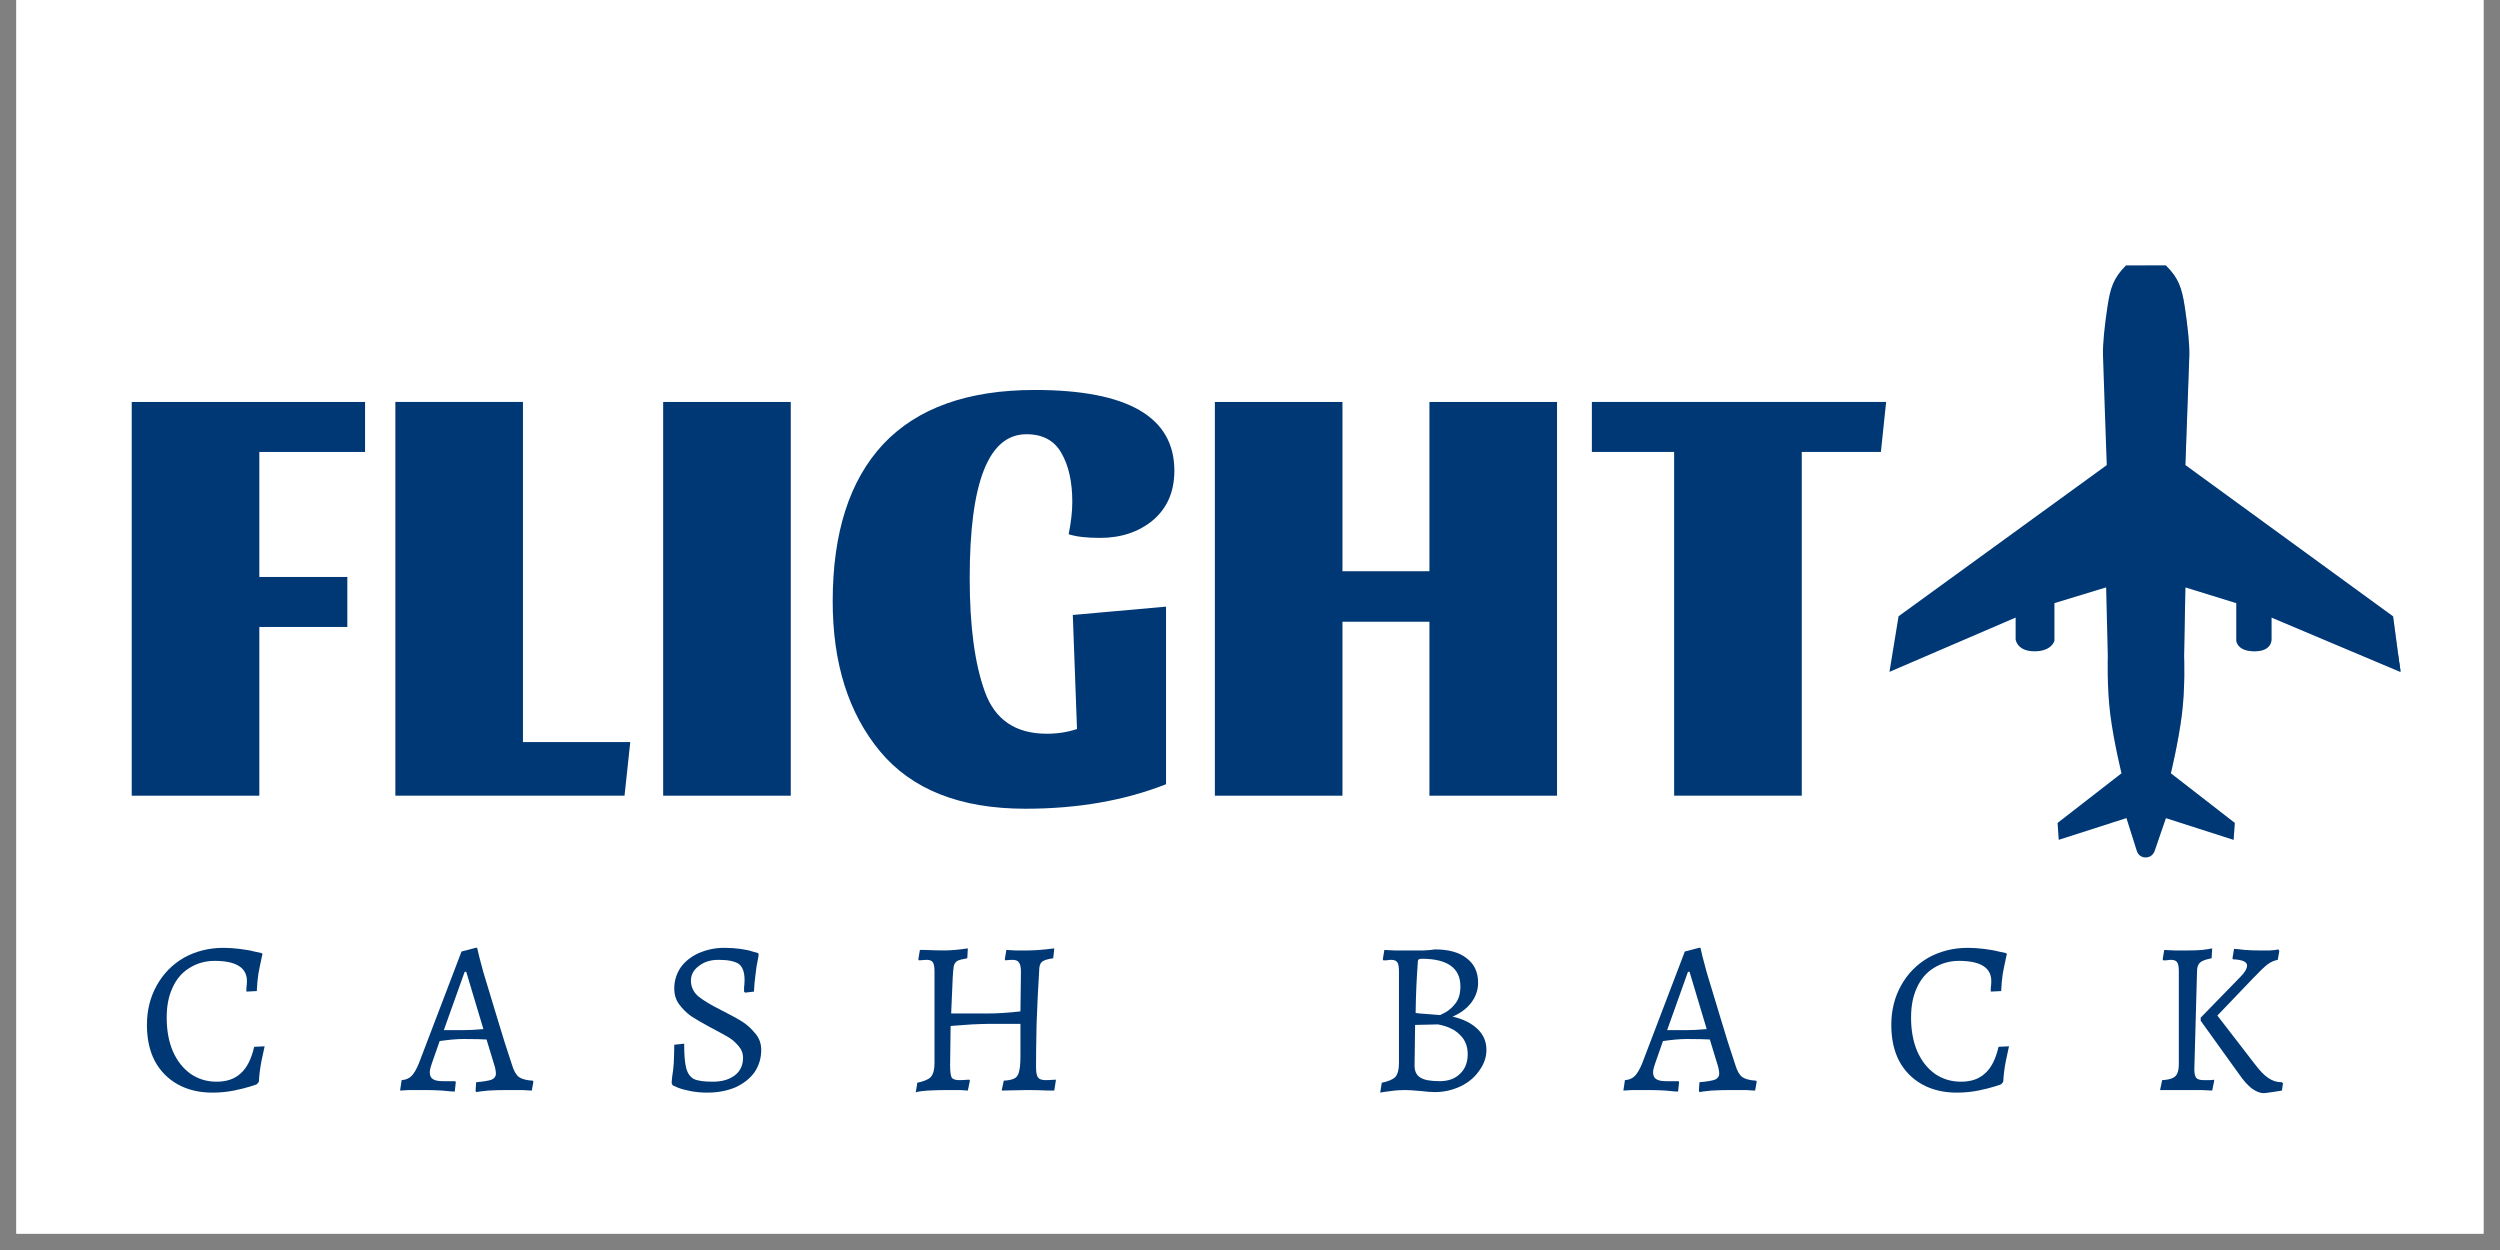
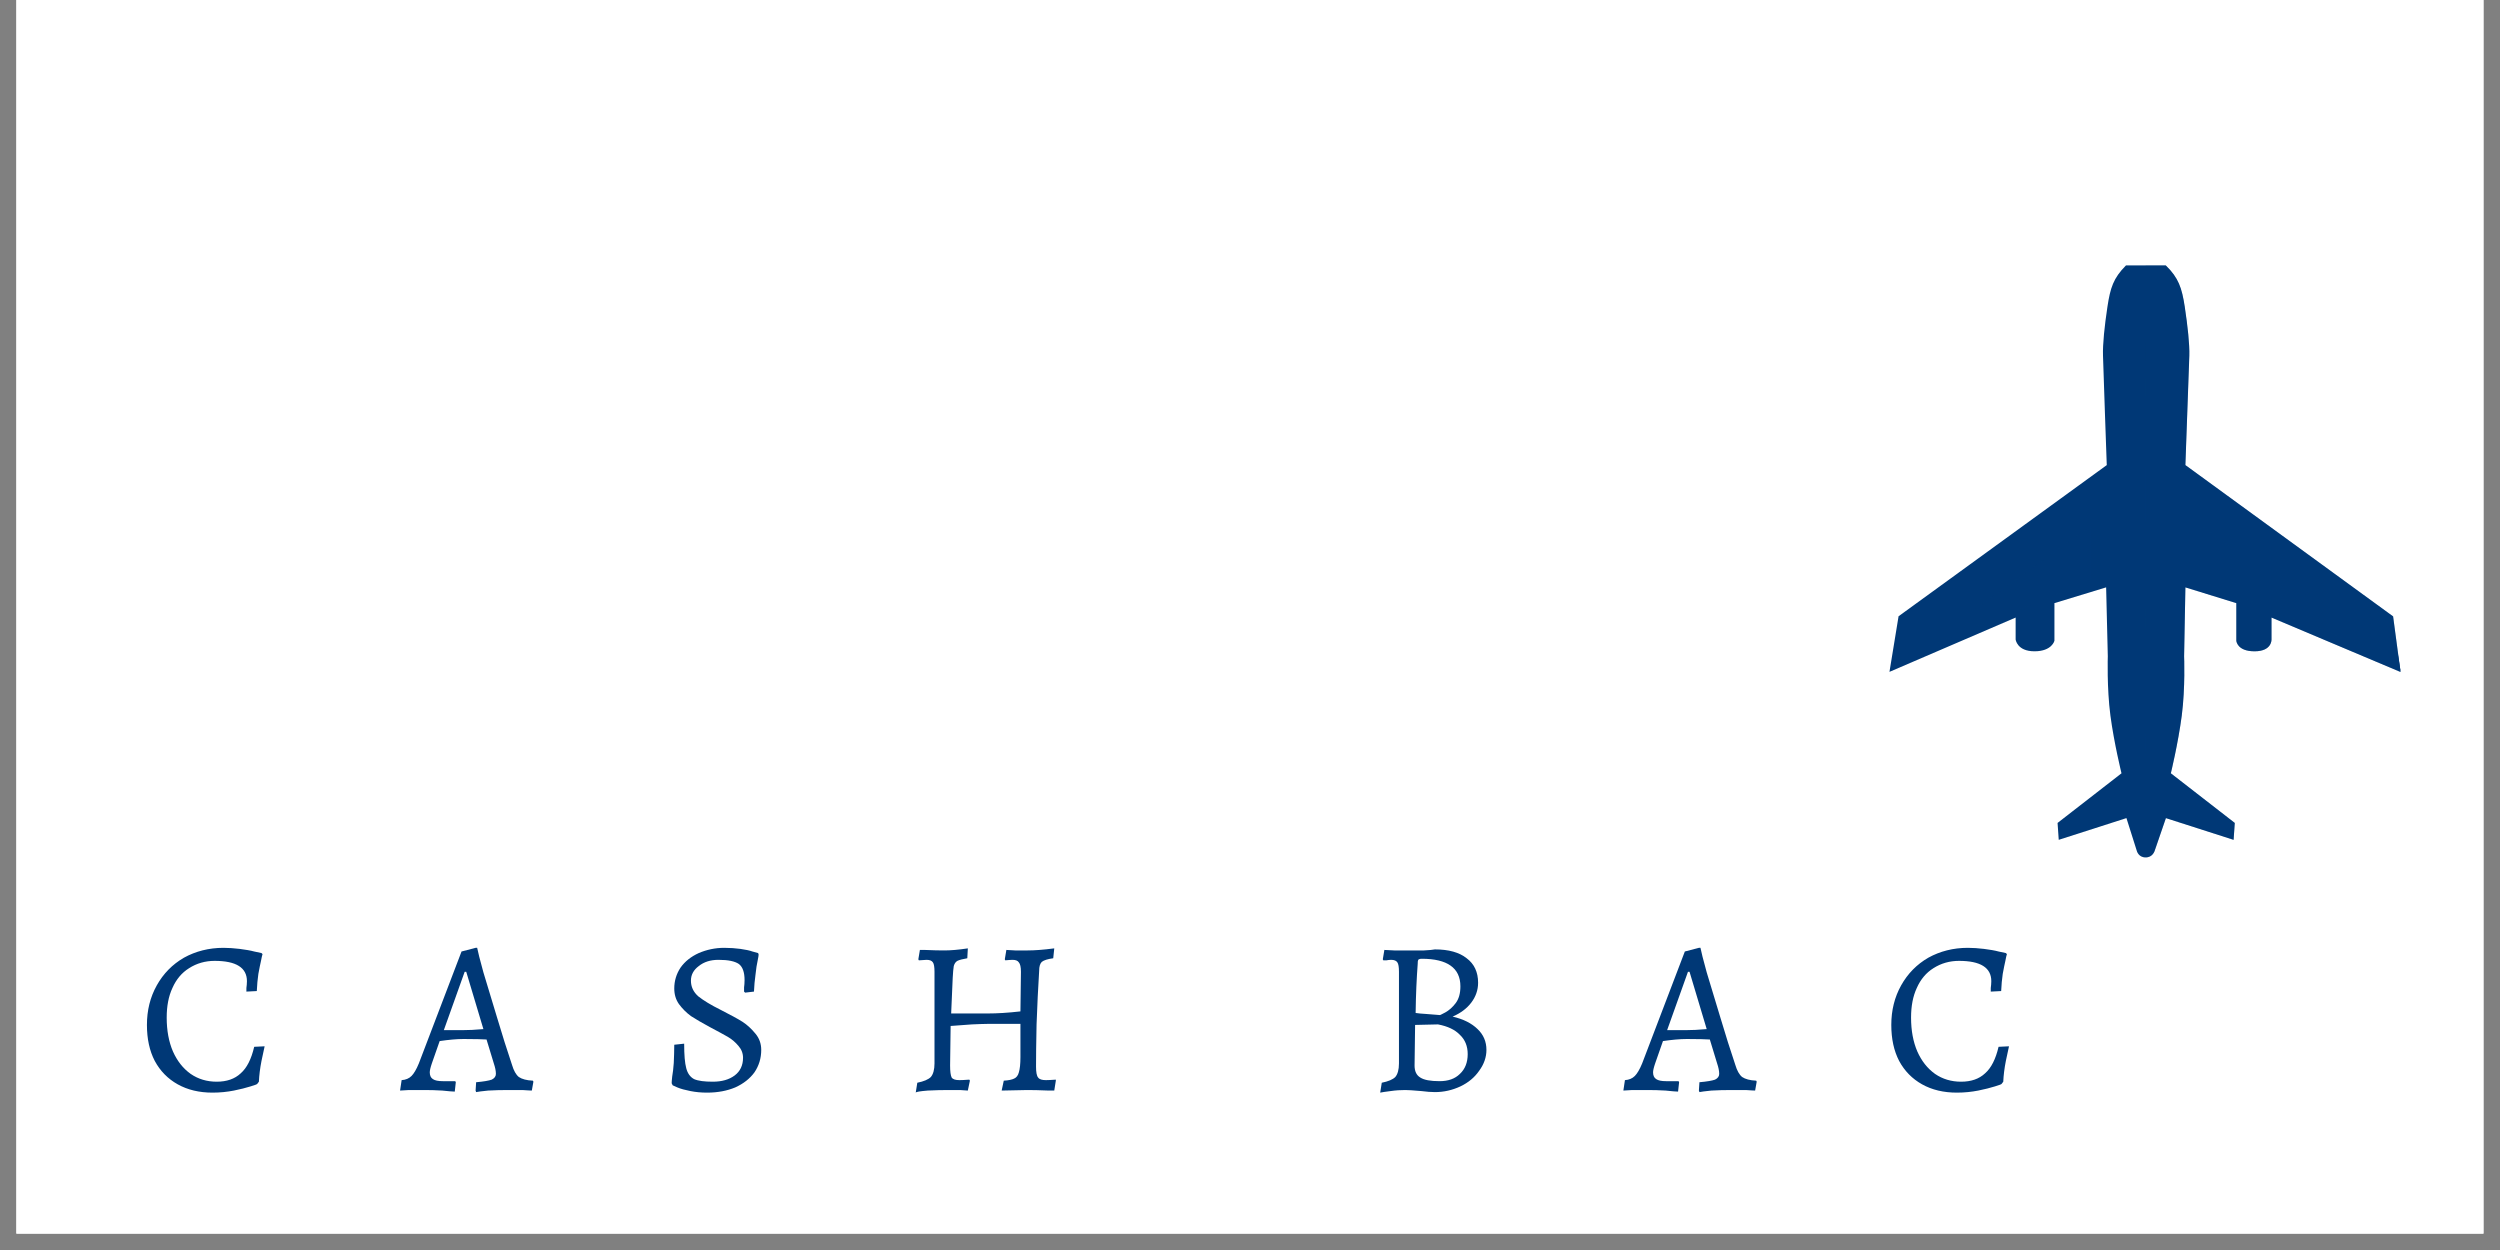
<svg xmlns="http://www.w3.org/2000/svg" width="100" zoomAndPan="magnify" viewBox="0 0 75 37.5" height="50" preserveAspectRatio="xMidYMid meet" version="1.0">
  <rect x="0" y="0" width="75" height="37.5" fill="#808080" stroke="none" />
  <defs>
    <filter x="0%" y="0%" width="100%" height="100%" id="1f71768295">
      <feColorMatrix values="0 0 0 0 1 0 0 0 0 1 0 0 0 0 1 0 0 0 1 0" color-interpolation-filters="sRGB" />
    </filter>
    <g />
    <clipPath id="fcaf7789a9">
      <path d="M 0.492 0 L 74.504 0 L 74.504 37.008 L 0.492 37.008 Z M 0.492 0 " clip-rule="nonzero" />
    </clipPath>
    <clipPath id="40d40d35e6">
-       <rect x="0" width="56" y="0" height="23" />
-     </clipPath>
+       </clipPath>
    <clipPath id="f1137f94a2">
      <path d="M 56.668 7.961 L 72.211 7.961 L 72.211 25.723 L 56.668 25.723 Z M 56.668 7.961 " clip-rule="nonzero" />
    </clipPath>
    <mask id="b4b37e321f">
      <g filter="url(#1f71768295)">
        <rect x="-7.5" width="90" fill="#000000" y="-3.75" height="45" fill-opacity="0.3" />
      </g>
    </mask>
    <clipPath id="1b6a102209">
      <path d="M 0.336 0.633 L 5.781 0.633 L 5.781 4.656 L 0.336 4.656 Z M 0.336 0.633 " clip-rule="nonzero" />
    </clipPath>
    <clipPath id="102d76f3a7">
      <rect x="0" width="6" y="0" height="5" />
    </clipPath>
    <mask id="51efe48a57">
      <g filter="url(#1f71768295)">
        <rect x="-7.5" width="90" fill="#000000" y="-3.75" height="45" fill-opacity="0.3" />
      </g>
    </mask>
    <clipPath id="a223e5cbfc">
      <path d="M 1 0.633 L 6.309 0.633 L 6.309 4.656 L 1 4.656 Z M 1 0.633 " clip-rule="nonzero" />
    </clipPath>
    <clipPath id="7720afefab">
      <rect x="0" width="7" y="0" height="5" />
    </clipPath>
    <clipPath id="7b956128e1">
      <path d="M 56.668 16 L 62 16 L 62 21 L 56.668 21 Z M 56.668 16 " clip-rule="nonzero" />
    </clipPath>
    <clipPath id="cf14a3fb1d">
      <path d="M 67 16 L 72.211 16 L 72.211 21 L 67 21 Z M 67 16 " clip-rule="nonzero" />
    </clipPath>
    <clipPath id="0dc4e6c869">
      <path d="M 64 7.961 L 72.211 7.961 L 72.211 25.723 L 64 25.723 Z M 64 7.961 " clip-rule="nonzero" />
    </clipPath>
    <mask id="aa15e5105f">
      <g filter="url(#1f71768295)">
        <rect x="-7.5" width="90" fill="#000000" y="-3.75" height="45" fill-opacity="0.3" />
      </g>
    </mask>
    <clipPath id="77af35ce73">
      <path d="M 0.203 0.961 L 8.02 0.961 L 8.02 18.723 L 0.203 18.723 Z M 0.203 0.961 " clip-rule="nonzero" />
    </clipPath>
    <clipPath id="1c79ad46df">
      <rect x="0" width="9" y="0" height="19" />
    </clipPath>
    <clipPath id="81fffbcd17">
      <rect x="0" width="70" y="0" height="10" />
    </clipPath>
  </defs>
  <g clip-path="url(#fcaf7789a9)">
    <path fill="#ffffff" d="M 0.492 0 L 74.508 0 L 74.508 37.008 L 0.492 37.008 Z M 0.492 0 " fill-opacity="1" fill-rule="nonzero" />
    <path fill="#ffffff" d="M 0.492 0 L 74.508 0 L 74.508 37.008 L 0.492 37.008 Z M 0.492 0 " fill-opacity="1" fill-rule="nonzero" />
  </g>
  <g transform="matrix(1, 0, 0, 1, 2, 5)">
    <g clip-path="url(#40d40d35e6)">
      <g fill="#003876" fill-opacity="1">
        <g transform="translate(1.061, 18.871)">
          <g>
            <path d="M 7.891 -11.812 L 7.891 -10.312 L 4.719 -10.312 L 4.719 -6.562 L 7.359 -6.562 L 7.359 -5.062 L 4.719 -5.062 L 4.719 0 L 0.891 0 L 0.891 -11.812 Z M 7.891 -11.812 " />
          </g>
        </g>
      </g>
      <g fill="#003876" fill-opacity="1">
        <g transform="translate(8.97, 18.871)">
          <g>
            <path d="M 0.891 -11.812 L 4.719 -11.812 L 4.719 -1.609 L 7.938 -1.609 L 7.766 0 L 0.891 0 Z M 0.891 -11.812 " />
          </g>
        </g>
      </g>
      <g fill="#003876" fill-opacity="1">
        <g transform="translate(17.004, 18.871)">
          <g>
            <path d="M 4.719 -11.812 L 4.719 0 L 0.891 0 L 0.891 -11.812 Z M 4.719 -11.812 " />
          </g>
        </g>
      </g>
      <g fill="#003876" fill-opacity="1">
        <g transform="translate(22.622, 18.871)">
          <g>
            <path d="M 6.172 -10.844 C 5.035 -10.844 4.469 -9.406 4.469 -6.531 C 4.469 -5.102 4.617 -3.969 4.922 -3.125 C 5.223 -2.281 5.844 -1.859 6.781 -1.859 C 7.102 -1.859 7.406 -1.906 7.688 -2 L 7.562 -5.422 L 10.359 -5.672 L 10.359 -0.344 C 9.117 0.145 7.711 0.391 6.141 0.391 C 4.191 0.391 2.738 -0.18 1.781 -1.328 C 0.832 -2.473 0.359 -3.973 0.359 -5.828 C 0.359 -7.891 0.863 -9.461 1.875 -10.547 C 2.895 -11.629 4.41 -12.172 6.422 -12.172 C 9.211 -12.172 10.609 -11.363 10.609 -9.75 C 10.609 -9.125 10.395 -8.629 9.969 -8.266 C 9.539 -7.91 9.008 -7.734 8.375 -7.734 C 7.977 -7.734 7.664 -7.77 7.438 -7.844 C 7.508 -8.195 7.547 -8.52 7.547 -8.812 C 7.547 -9.414 7.438 -9.906 7.219 -10.281 C 7.008 -10.656 6.66 -10.844 6.172 -10.844 Z M 6.172 -10.844 " />
          </g>
        </g>
      </g>
      <g fill="#003876" fill-opacity="1">
        <g transform="translate(33.555, 18.871)">
          <g>
            <path d="M 11.156 -11.812 L 11.156 0 L 7.328 0 L 7.328 -5.219 L 4.719 -5.219 L 4.719 0 L 0.891 0 L 0.891 -11.812 L 4.719 -11.812 L 4.719 -6.734 L 7.328 -6.734 L 7.328 -11.812 Z M 11.156 -11.812 " />
          </g>
        </g>
      </g>
      <g fill="#003876" fill-opacity="1">
        <g transform="translate(45.615, 18.871)">
          <g>
            <path d="M 8.969 -11.812 L 8.812 -10.312 L 6.438 -10.312 L 6.438 0 L 2.609 0 L 2.609 -10.312 L 0.141 -10.312 L 0.141 -11.812 Z M 8.969 -11.812 " />
          </g>
        </g>
      </g>
    </g>
  </g>
  <g clip-path="url(#f1137f94a2)">
    <path fill="#003876" d="M 64.102 25.52 L 63.793 24.543 L 61.762 25.195 L 61.727 24.688 L 63.645 23.199 C 63.645 23.199 63.422 22.297 63.312 21.465 C 63.203 20.633 63.234 19.688 63.234 19.688 L 63.184 17.621 L 61.633 18.094 L 61.633 19.223 C 61.633 19.223 61.559 19.539 61.035 19.539 C 60.508 19.539 60.469 19.184 60.469 19.184 L 60.469 18.527 L 56.684 20.156 L 56.957 18.488 L 63.203 13.953 C 63.203 13.953 63.098 11.012 63.09 10.672 C 63.078 10.328 63.137 9.773 63.223 9.203 C 63.309 8.633 63.402 8.344 63.773 7.969 C 64.121 7.621 64.23 7.613 64.375 7.613 C 64.52 7.613 64.602 7.602 64.98 7.969 C 65.355 8.336 65.457 8.637 65.543 9.203 C 65.629 9.777 65.691 10.328 65.68 10.672 C 65.668 11.012 65.562 13.953 65.562 13.953 L 71.793 18.492 L 72.016 20.16 L 68.145 18.527 L 68.145 19.184 C 68.145 19.184 68.164 19.539 67.637 19.539 C 67.109 19.539 67.09 19.223 67.09 19.223 L 67.09 18.094 L 65.562 17.621 L 65.523 19.688 C 65.523 19.688 65.562 20.629 65.453 21.465 C 65.344 22.301 65.125 23.199 65.125 23.199 L 67.043 24.688 L 67.008 25.195 L 64.977 24.543 L 64.641 25.52 C 64.641 25.52 64.586 25.723 64.367 25.723 C 64.148 25.723 64.102 25.52 64.102 25.52 Z M 64.102 25.52 " fill-opacity="1" fill-rule="nonzero" />
  </g>
  <path fill="#003876" d="M 65.004 8.672 C 65.004 8.672 64.801 8.301 64.379 8.301 C 63.957 8.301 63.75 8.672 63.75 8.672 L 63.484 9.234 C 63.484 9.234 64.07 9.043 64.375 9.043 C 64.68 9.043 65.262 9.234 65.262 9.234 Z M 65.004 8.672 " fill-opacity="1" fill-rule="nonzero" />
  <path fill="#003876" d="M 60.699 19.082 C 60.699 19.082 60.625 19.398 61.082 19.398 C 61.543 19.398 61.465 19.082 61.465 19.082 Z M 60.699 19.082 " fill-opacity="1" fill-rule="nonzero" />
  <path fill="#003876" d="M 67.254 19.082 C 67.254 19.082 67.18 19.398 67.637 19.398 C 68.098 19.398 68.02 19.082 68.02 19.082 Z M 67.254 19.082 " fill-opacity="1" fill-rule="nonzero" />
  <g mask="url(#b4b37e321f)">
    <g transform="matrix(1, 0, 0, 1, 57, 15)">
      <g clip-path="url(#102d76f3a7)">
        <g clip-path="url(#1b6a102209)">
          <path fill="#003876" d="M 5.727 2.418 L 5.727 0.773 L 0.52 4.527 Z M 5.727 2.418 " fill-opacity="1" fill-rule="nonzero" />
        </g>
      </g>
    </g>
  </g>
  <g mask="url(#51efe48a57)">
    <g transform="matrix(1, 0, 0, 1, 65, 15)">
      <g clip-path="url(#7720afefab)">
        <g clip-path="url(#a223e5cbfc)">
          <path fill="#003876" d="M 1.035 2.418 L 1.035 0.773 L 6.246 4.527 Z M 1.035 2.418 " fill-opacity="1" fill-rule="nonzero" />
        </g>
      </g>
    </g>
  </g>
  <g clip-path="url(#7b956128e1)">
-     <path fill="#003876" d="M 56.812 19.66 L 61.711 16.457 L 61.711 16.863 L 56.742 20.121 Z M 56.812 19.66 " fill-opacity="1" fill-rule="nonzero" />
+     <path fill="#003876" d="M 56.812 19.66 L 61.711 16.863 L 56.742 20.121 Z M 56.812 19.66 " fill-opacity="1" fill-rule="nonzero" />
  </g>
  <g clip-path="url(#cf14a3fb1d)">
    <path fill="#003876" d="M 71.941 19.66 L 67.055 16.457 L 67.055 16.863 L 72.016 20.121 Z M 71.941 19.66 " fill-opacity="1" fill-rule="nonzero" />
  </g>
  <g clip-path="url(#0dc4e6c869)">
    <g mask="url(#aa15e5105f)">
      <g transform="matrix(1, 0, 0, 1, 64, 7)">
        <g clip-path="url(#1c79ad46df)">
          <g clip-path="url(#77af35ce73)">
            <path fill="#003876" d="M 0.371 0.613 C 0.516 0.613 0.598 0.602 0.977 0.969 C 1.352 1.336 1.453 1.637 1.539 2.203 C 1.625 2.777 1.688 3.328 1.676 3.672 C 1.668 4.012 1.559 6.953 1.559 6.953 L 7.793 11.492 L 8.016 13.16 L 4.145 11.527 L 4.145 12.184 C 4.145 12.184 4.164 12.539 3.637 12.539 C 3.109 12.539 3.09 12.223 3.09 12.223 L 3.09 11.094 L 1.562 10.621 L 1.523 12.688 C 1.523 12.688 1.562 13.629 1.453 14.465 C 1.344 15.301 1.125 16.199 1.125 16.199 L 3.043 17.688 L 3.008 18.195 L 0.977 17.543 L 0.641 18.52 C 0.641 18.52 0.586 18.723 0.367 18.723 Z M 0.371 0.613 " fill-opacity="1" fill-rule="nonzero" />
          </g>
        </g>
      </g>
    </g>
  </g>
  <g transform="matrix(1, 0, 0, 1, 3, 26)">
    <g clip-path="url(#81fffbcd17)">
      <g fill="#003876" fill-opacity="1">
        <g transform="translate(1.142, 6.701)">
          <g>
            <path d="M 2.234 0.078 C 1.836 0.078 1.488 -0.004 1.188 -0.172 C 0.895 -0.336 0.664 -0.57 0.5 -0.875 C 0.344 -1.176 0.266 -1.535 0.266 -1.953 C 0.266 -2.391 0.363 -2.785 0.562 -3.141 C 0.758 -3.492 1.031 -3.77 1.375 -3.969 C 1.727 -4.164 2.125 -4.266 2.562 -4.266 C 2.719 -4.266 2.879 -4.254 3.047 -4.234 C 3.223 -4.211 3.367 -4.188 3.484 -4.156 C 3.598 -4.133 3.672 -4.117 3.703 -4.109 L 3.734 -4.078 C 3.723 -4.047 3.707 -3.977 3.688 -3.875 C 3.664 -3.781 3.641 -3.648 3.609 -3.484 C 3.586 -3.328 3.57 -3.156 3.562 -2.969 L 3.25 -2.953 C 3.25 -2.973 3.25 -3.008 3.25 -3.062 C 3.258 -3.125 3.266 -3.191 3.266 -3.266 C 3.266 -3.672 2.941 -3.875 2.297 -3.875 C 2.016 -3.875 1.758 -3.801 1.531 -3.656 C 1.312 -3.52 1.145 -3.32 1.031 -3.062 C 0.914 -2.812 0.859 -2.516 0.859 -2.172 C 0.859 -1.785 0.922 -1.445 1.047 -1.156 C 1.172 -0.875 1.348 -0.648 1.578 -0.484 C 1.805 -0.328 2.066 -0.25 2.359 -0.25 C 2.66 -0.25 2.898 -0.332 3.078 -0.5 C 3.266 -0.664 3.398 -0.93 3.484 -1.297 L 3.797 -1.312 C 3.785 -1.25 3.754 -1.102 3.703 -0.875 C 3.66 -0.656 3.633 -0.445 3.625 -0.25 L 3.578 -0.188 C 3.578 -0.176 3.508 -0.148 3.375 -0.109 C 3.238 -0.066 3.07 -0.023 2.875 0.016 C 2.676 0.055 2.461 0.078 2.234 0.078 Z M 2.234 0.078 " />
          </g>
        </g>
      </g>
      <g fill="#003876" fill-opacity="1">
        <g transform="translate(9.096, 6.701)">
          <g>
            <path d="M 2.172 0.016 L 2.188 -0.234 C 2.414 -0.254 2.57 -0.281 2.656 -0.312 C 2.738 -0.352 2.781 -0.41 2.781 -0.484 C 2.781 -0.578 2.758 -0.68 2.719 -0.797 L 2.5 -1.516 C 2.395 -1.523 2.164 -1.531 1.812 -1.531 C 1.602 -1.531 1.363 -1.508 1.094 -1.469 L 0.859 -0.797 C 0.816 -0.672 0.797 -0.582 0.797 -0.531 C 0.797 -0.438 0.828 -0.367 0.891 -0.328 C 0.953 -0.285 1.051 -0.266 1.188 -0.266 L 1.562 -0.266 L 1.578 -0.234 L 1.547 0.047 C 1.484 0.047 1.359 0.035 1.172 0.016 C 0.984 0.004 0.801 0 0.625 0 C 0.457 0 0.305 0 0.172 0 C 0.035 0.008 -0.051 0.016 -0.094 0.016 L -0.047 -0.297 C 0.078 -0.305 0.176 -0.348 0.25 -0.422 C 0.32 -0.492 0.395 -0.617 0.469 -0.797 L 1.75 -4.156 L 2.172 -4.266 L 2.219 -4.266 C 2.238 -4.16 2.301 -3.914 2.406 -3.531 C 2.52 -3.156 2.656 -2.707 2.812 -2.188 C 2.969 -1.664 3.117 -1.188 3.266 -0.75 C 3.316 -0.582 3.383 -0.461 3.469 -0.391 C 3.562 -0.328 3.703 -0.289 3.891 -0.281 L 3.906 -0.25 L 3.859 0.016 C 3.805 0.016 3.711 0.008 3.578 0 C 3.441 0 3.305 0 3.172 0 C 2.953 0 2.742 0.004 2.547 0.016 C 2.359 0.035 2.238 0.051 2.188 0.062 Z M 1.797 -1.797 C 1.953 -1.797 2.156 -1.805 2.406 -1.828 L 1.891 -3.547 L 1.844 -3.547 L 1.219 -1.797 Z M 1.797 -1.797 " />
          </g>
        </g>
      </g>
      <g fill="#003876" fill-opacity="1">
        <g transform="translate(16.775, 6.701)">
          <g>
            <path d="M 1.438 0.078 C 1.258 0.078 1.094 0.062 0.938 0.031 C 0.781 0 0.648 -0.035 0.547 -0.078 C 0.453 -0.117 0.406 -0.141 0.406 -0.141 L 0.375 -0.203 C 0.375 -0.234 0.379 -0.301 0.391 -0.406 C 0.41 -0.508 0.426 -0.645 0.438 -0.812 C 0.445 -0.988 0.453 -1.172 0.453 -1.359 L 0.75 -1.391 C 0.75 -1.055 0.77 -0.812 0.812 -0.656 C 0.852 -0.5 0.93 -0.391 1.047 -0.328 C 1.172 -0.273 1.359 -0.25 1.609 -0.25 C 1.879 -0.25 2.098 -0.312 2.266 -0.438 C 2.43 -0.562 2.516 -0.738 2.516 -0.969 C 2.516 -1.102 2.469 -1.223 2.375 -1.328 C 2.289 -1.43 2.188 -1.52 2.062 -1.594 C 1.938 -1.664 1.754 -1.766 1.516 -1.891 C 1.285 -2.016 1.098 -2.125 0.953 -2.219 C 0.816 -2.32 0.695 -2.441 0.594 -2.578 C 0.5 -2.711 0.453 -2.867 0.453 -3.047 C 0.453 -3.273 0.516 -3.484 0.641 -3.672 C 0.773 -3.859 0.957 -4.004 1.188 -4.109 C 1.426 -4.211 1.68 -4.266 1.953 -4.266 C 2.129 -4.266 2.289 -4.254 2.438 -4.234 C 2.594 -4.211 2.711 -4.188 2.797 -4.156 C 2.891 -4.133 2.945 -4.117 2.969 -4.109 L 2.984 -4.062 C 2.984 -4.039 2.973 -3.977 2.953 -3.875 C 2.93 -3.781 2.91 -3.645 2.891 -3.469 C 2.867 -3.301 2.852 -3.129 2.844 -2.953 L 2.578 -2.922 L 2.547 -2.953 C 2.547 -2.973 2.547 -3.016 2.547 -3.078 C 2.555 -3.141 2.562 -3.211 2.562 -3.297 C 2.562 -3.535 2.504 -3.695 2.391 -3.781 C 2.273 -3.863 2.07 -3.906 1.781 -3.906 C 1.539 -3.906 1.344 -3.844 1.188 -3.719 C 1.031 -3.602 0.953 -3.457 0.953 -3.281 C 0.953 -3.102 1.023 -2.945 1.172 -2.812 C 1.328 -2.688 1.551 -2.551 1.844 -2.406 C 2.133 -2.258 2.352 -2.141 2.5 -2.047 C 2.645 -1.953 2.773 -1.832 2.891 -1.688 C 3.004 -1.551 3.062 -1.391 3.062 -1.203 C 3.062 -0.953 2.992 -0.727 2.859 -0.531 C 2.723 -0.344 2.531 -0.191 2.281 -0.078 C 2.039 0.023 1.758 0.078 1.438 0.078 Z M 1.438 0.078 " />
          </g>
        </g>
      </g>
      <g fill="#003876" fill-opacity="1">
        <g transform="translate(24.097, 6.701)">
          <g>
            <path d="M 0.422 -0.219 C 0.617 -0.258 0.754 -0.316 0.828 -0.391 C 0.898 -0.473 0.938 -0.609 0.938 -0.797 L 0.938 -3.547 C 0.938 -3.691 0.922 -3.785 0.891 -3.828 C 0.859 -3.879 0.797 -3.906 0.703 -3.906 L 0.469 -3.891 L 0.453 -3.922 L 0.5 -4.203 C 0.562 -4.203 0.609 -4.203 0.641 -4.203 C 0.898 -4.191 1.098 -4.188 1.234 -4.188 C 1.422 -4.188 1.656 -4.207 1.938 -4.25 L 1.922 -3.953 C 1.785 -3.93 1.688 -3.906 1.625 -3.875 C 1.57 -3.844 1.535 -3.789 1.516 -3.719 C 1.504 -3.645 1.492 -3.523 1.484 -3.359 L 1.438 -2.297 L 2.547 -2.297 C 2.816 -2.297 3.141 -2.316 3.516 -2.359 L 3.531 -3.547 C 3.531 -3.691 3.508 -3.785 3.469 -3.828 C 3.438 -3.879 3.375 -3.906 3.281 -3.906 C 3.219 -3.906 3.145 -3.898 3.062 -3.891 L 3.047 -3.922 L 3.094 -4.203 C 3.145 -4.203 3.234 -4.195 3.359 -4.188 C 3.484 -4.188 3.609 -4.188 3.734 -4.188 C 3.941 -4.188 4.207 -4.207 4.531 -4.25 L 4.5 -3.953 C 4.332 -3.93 4.219 -3.895 4.156 -3.844 C 4.102 -3.789 4.078 -3.703 4.078 -3.578 C 4.047 -3.078 4.02 -2.539 4 -1.969 C 3.988 -1.406 3.984 -0.984 3.984 -0.703 C 3.984 -0.535 4.004 -0.426 4.047 -0.375 C 4.086 -0.32 4.164 -0.297 4.281 -0.297 C 4.332 -0.297 4.43 -0.301 4.578 -0.312 L 4.578 -0.281 L 4.531 0.016 C 4.469 0.016 4.414 0.016 4.375 0.016 C 4.094 0.004 3.875 0 3.719 0 L 2.953 0.016 L 3.016 -0.281 C 3.16 -0.289 3.266 -0.312 3.328 -0.344 C 3.398 -0.375 3.445 -0.438 3.469 -0.531 C 3.5 -0.633 3.516 -0.785 3.516 -0.984 L 3.516 -1.984 L 2.516 -1.984 C 2.41 -1.984 2.258 -1.977 2.062 -1.969 C 1.863 -1.957 1.648 -1.941 1.422 -1.922 L 1.406 -0.734 C 1.406 -0.555 1.422 -0.438 1.453 -0.375 C 1.492 -0.32 1.57 -0.297 1.688 -0.297 C 1.738 -0.297 1.836 -0.301 1.984 -0.312 L 2 -0.281 L 1.938 0.016 C 1.895 0.016 1.816 0.008 1.703 0 C 1.598 0 1.488 0 1.375 0 C 1.176 0 0.961 0.004 0.734 0.016 C 0.504 0.035 0.383 0.055 0.375 0.078 Z M 0.422 -0.219 " />
          </g>
        </g>
      </g>
      <g fill="#003876" fill-opacity="1">
        <g transform="translate(32.895, 6.701)">
          <g />
        </g>
      </g>
      <g fill="#003876" fill-opacity="1">
        <g transform="translate(38.031, 6.701)">
          <g>
            <path d="M 1.125 0 C 0.988 0 0.844 0.008 0.688 0.031 C 0.531 0.051 0.426 0.066 0.375 0.078 L 0.422 -0.219 C 0.617 -0.258 0.754 -0.316 0.828 -0.391 C 0.898 -0.473 0.938 -0.609 0.938 -0.797 L 0.938 -3.547 C 0.938 -3.691 0.922 -3.785 0.891 -3.828 C 0.859 -3.879 0.797 -3.906 0.703 -3.906 C 0.648 -3.906 0.602 -3.898 0.562 -3.891 C 0.52 -3.891 0.488 -3.891 0.469 -3.891 L 0.453 -3.922 L 0.5 -4.203 C 0.551 -4.203 0.648 -4.195 0.797 -4.188 C 0.941 -4.188 1.086 -4.188 1.234 -4.188 C 1.379 -4.188 1.531 -4.188 1.688 -4.188 C 1.844 -4.195 1.953 -4.207 2.016 -4.219 C 2.43 -4.219 2.75 -4.129 2.969 -3.953 C 3.195 -3.785 3.312 -3.539 3.312 -3.219 C 3.312 -3 3.242 -2.801 3.109 -2.625 C 2.973 -2.445 2.785 -2.305 2.547 -2.203 C 2.867 -2.129 3.117 -2.004 3.297 -1.828 C 3.473 -1.66 3.562 -1.453 3.562 -1.203 C 3.562 -0.984 3.488 -0.773 3.344 -0.578 C 3.207 -0.379 3.02 -0.223 2.781 -0.109 C 2.539 0.004 2.285 0.062 2.016 0.062 C 1.898 0.062 1.766 0.051 1.609 0.031 C 1.359 0.008 1.195 0 1.125 0 Z M 1.438 -2.312 C 1.508 -2.301 1.617 -2.289 1.766 -2.281 C 1.922 -2.27 2.051 -2.258 2.156 -2.25 C 2.156 -2.238 2.211 -2.266 2.328 -2.328 C 2.441 -2.391 2.547 -2.484 2.641 -2.609 C 2.734 -2.734 2.781 -2.898 2.781 -3.109 C 2.781 -3.391 2.68 -3.598 2.484 -3.734 C 2.297 -3.867 2.008 -3.938 1.625 -3.938 C 1.57 -3.938 1.535 -3.926 1.516 -3.906 C 1.504 -3.883 1.5 -3.844 1.5 -3.781 C 1.469 -3.363 1.445 -2.875 1.438 -2.312 Z M 1.406 -0.734 C 1.406 -0.566 1.461 -0.445 1.578 -0.375 C 1.691 -0.301 1.883 -0.266 2.156 -0.266 C 2.414 -0.266 2.617 -0.336 2.766 -0.484 C 2.922 -0.629 3 -0.828 3 -1.078 C 3 -1.316 2.922 -1.508 2.766 -1.656 C 2.617 -1.812 2.398 -1.914 2.109 -1.969 L 1.422 -1.953 Z M 1.406 -0.734 " />
          </g>
        </g>
      </g>
      <g fill="#003876" fill-opacity="1">
        <g transform="translate(45.795, 6.701)">
          <g>
            <path d="M 2.172 0.016 L 2.188 -0.234 C 2.414 -0.254 2.57 -0.281 2.656 -0.312 C 2.738 -0.352 2.781 -0.41 2.781 -0.484 C 2.781 -0.578 2.758 -0.68 2.719 -0.797 L 2.5 -1.516 C 2.395 -1.523 2.164 -1.531 1.812 -1.531 C 1.602 -1.531 1.363 -1.508 1.094 -1.469 L 0.859 -0.797 C 0.816 -0.672 0.797 -0.582 0.797 -0.531 C 0.797 -0.438 0.828 -0.367 0.891 -0.328 C 0.953 -0.285 1.051 -0.266 1.188 -0.266 L 1.562 -0.266 L 1.578 -0.234 L 1.547 0.047 C 1.484 0.047 1.359 0.035 1.172 0.016 C 0.984 0.004 0.801 0 0.625 0 C 0.457 0 0.305 0 0.172 0 C 0.035 0.008 -0.051 0.016 -0.094 0.016 L -0.047 -0.297 C 0.078 -0.305 0.176 -0.348 0.25 -0.422 C 0.32 -0.492 0.395 -0.617 0.469 -0.797 L 1.75 -4.156 L 2.172 -4.266 L 2.219 -4.266 C 2.238 -4.16 2.301 -3.914 2.406 -3.531 C 2.52 -3.156 2.656 -2.707 2.812 -2.188 C 2.969 -1.664 3.117 -1.188 3.266 -0.75 C 3.316 -0.582 3.383 -0.461 3.469 -0.391 C 3.562 -0.328 3.703 -0.289 3.891 -0.281 L 3.906 -0.25 L 3.859 0.016 C 3.805 0.016 3.711 0.008 3.578 0 C 3.441 0 3.305 0 3.172 0 C 2.953 0 2.742 0.004 2.547 0.016 C 2.359 0.035 2.238 0.051 2.188 0.062 Z M 1.797 -1.797 C 1.953 -1.797 2.156 -1.805 2.406 -1.828 L 1.891 -3.547 L 1.844 -3.547 L 1.219 -1.797 Z M 1.797 -1.797 " />
          </g>
        </g>
      </g>
      <g fill="#003876" fill-opacity="1">
        <g transform="translate(53.473, 6.701)">
          <g>
            <path d="M 2.234 0.078 C 1.836 0.078 1.488 -0.004 1.188 -0.172 C 0.895 -0.336 0.664 -0.57 0.5 -0.875 C 0.344 -1.176 0.266 -1.535 0.266 -1.953 C 0.266 -2.391 0.363 -2.785 0.562 -3.141 C 0.758 -3.492 1.031 -3.77 1.375 -3.969 C 1.727 -4.164 2.125 -4.266 2.562 -4.266 C 2.719 -4.266 2.879 -4.254 3.047 -4.234 C 3.223 -4.211 3.367 -4.188 3.484 -4.156 C 3.598 -4.133 3.672 -4.117 3.703 -4.109 L 3.734 -4.078 C 3.723 -4.047 3.707 -3.977 3.688 -3.875 C 3.664 -3.781 3.641 -3.648 3.609 -3.484 C 3.586 -3.328 3.57 -3.156 3.562 -2.969 L 3.25 -2.953 C 3.25 -2.973 3.25 -3.008 3.25 -3.062 C 3.258 -3.125 3.266 -3.191 3.266 -3.266 C 3.266 -3.672 2.941 -3.875 2.297 -3.875 C 2.016 -3.875 1.758 -3.801 1.531 -3.656 C 1.312 -3.52 1.145 -3.32 1.031 -3.062 C 0.914 -2.812 0.859 -2.516 0.859 -2.172 C 0.859 -1.785 0.922 -1.445 1.047 -1.156 C 1.172 -0.875 1.348 -0.648 1.578 -0.484 C 1.805 -0.328 2.066 -0.25 2.359 -0.25 C 2.66 -0.25 2.898 -0.332 3.078 -0.5 C 3.266 -0.664 3.398 -0.93 3.484 -1.297 L 3.797 -1.312 C 3.785 -1.25 3.754 -1.102 3.703 -0.875 C 3.66 -0.656 3.633 -0.445 3.625 -0.25 L 3.578 -0.188 C 3.578 -0.176 3.508 -0.148 3.375 -0.109 C 3.238 -0.066 3.07 -0.023 2.875 0.016 C 2.676 0.055 2.461 0.078 2.234 0.078 Z M 2.234 0.078 " />
          </g>
        </g>
      </g>
      <g fill="#003876" fill-opacity="1">
        <g transform="translate(61.427, 6.701)">
          <g>
-             <path d="M 0.938 -3.547 C 0.938 -3.691 0.922 -3.785 0.891 -3.828 C 0.859 -3.879 0.797 -3.906 0.703 -3.906 C 0.648 -3.906 0.602 -3.898 0.562 -3.891 C 0.52 -3.891 0.488 -3.891 0.469 -3.891 L 0.453 -3.922 L 0.5 -4.203 C 0.551 -4.203 0.648 -4.195 0.797 -4.188 C 0.941 -4.188 1.086 -4.188 1.234 -4.188 C 1.359 -4.188 1.492 -4.191 1.641 -4.203 C 1.797 -4.223 1.895 -4.238 1.938 -4.25 L 1.922 -3.953 C 1.754 -3.922 1.641 -3.879 1.578 -3.828 C 1.516 -3.773 1.484 -3.688 1.484 -3.562 L 1.406 -0.734 C 1.395 -0.555 1.41 -0.438 1.453 -0.375 C 1.492 -0.32 1.57 -0.297 1.688 -0.297 C 1.758 -0.297 1.82 -0.297 1.875 -0.297 C 1.926 -0.297 1.961 -0.301 1.984 -0.312 L 2 -0.281 L 1.938 0.016 C 1.883 0.016 1.773 0.008 1.609 0 C 1.453 0 1.289 0 1.125 0 L 0.375 0 L 0.438 -0.297 C 0.582 -0.305 0.688 -0.328 0.75 -0.359 C 0.82 -0.391 0.867 -0.438 0.891 -0.5 C 0.922 -0.562 0.938 -0.66 0.938 -0.797 Z M 2.781 -3.391 C 2.914 -3.523 2.984 -3.641 2.984 -3.734 C 2.984 -3.848 2.844 -3.91 2.562 -3.922 L 2.547 -3.953 L 2.594 -4.234 C 2.645 -4.234 2.754 -4.223 2.922 -4.203 C 3.086 -4.191 3.223 -4.188 3.328 -4.188 C 3.43 -4.188 3.547 -4.188 3.672 -4.188 C 3.805 -4.195 3.891 -4.207 3.922 -4.219 L 3.953 -4.172 L 3.906 -3.906 C 3.789 -3.883 3.688 -3.836 3.594 -3.766 C 3.5 -3.691 3.352 -3.551 3.156 -3.344 L 2.094 -2.234 L 3.203 -0.797 C 3.359 -0.586 3.5 -0.441 3.625 -0.359 C 3.75 -0.273 3.883 -0.234 4.031 -0.234 L 4.062 -0.203 L 4.031 0.016 C 3.977 0.023 3.879 0.039 3.734 0.062 C 3.598 0.082 3.516 0.094 3.484 0.094 C 3.379 0.094 3.258 0.047 3.125 -0.047 C 3 -0.148 2.875 -0.289 2.75 -0.469 L 1.594 -2.078 L 1.594 -2.172 Z M 2.781 -3.391 " />
-           </g>
+             </g>
        </g>
      </g>
    </g>
  </g>
</svg>